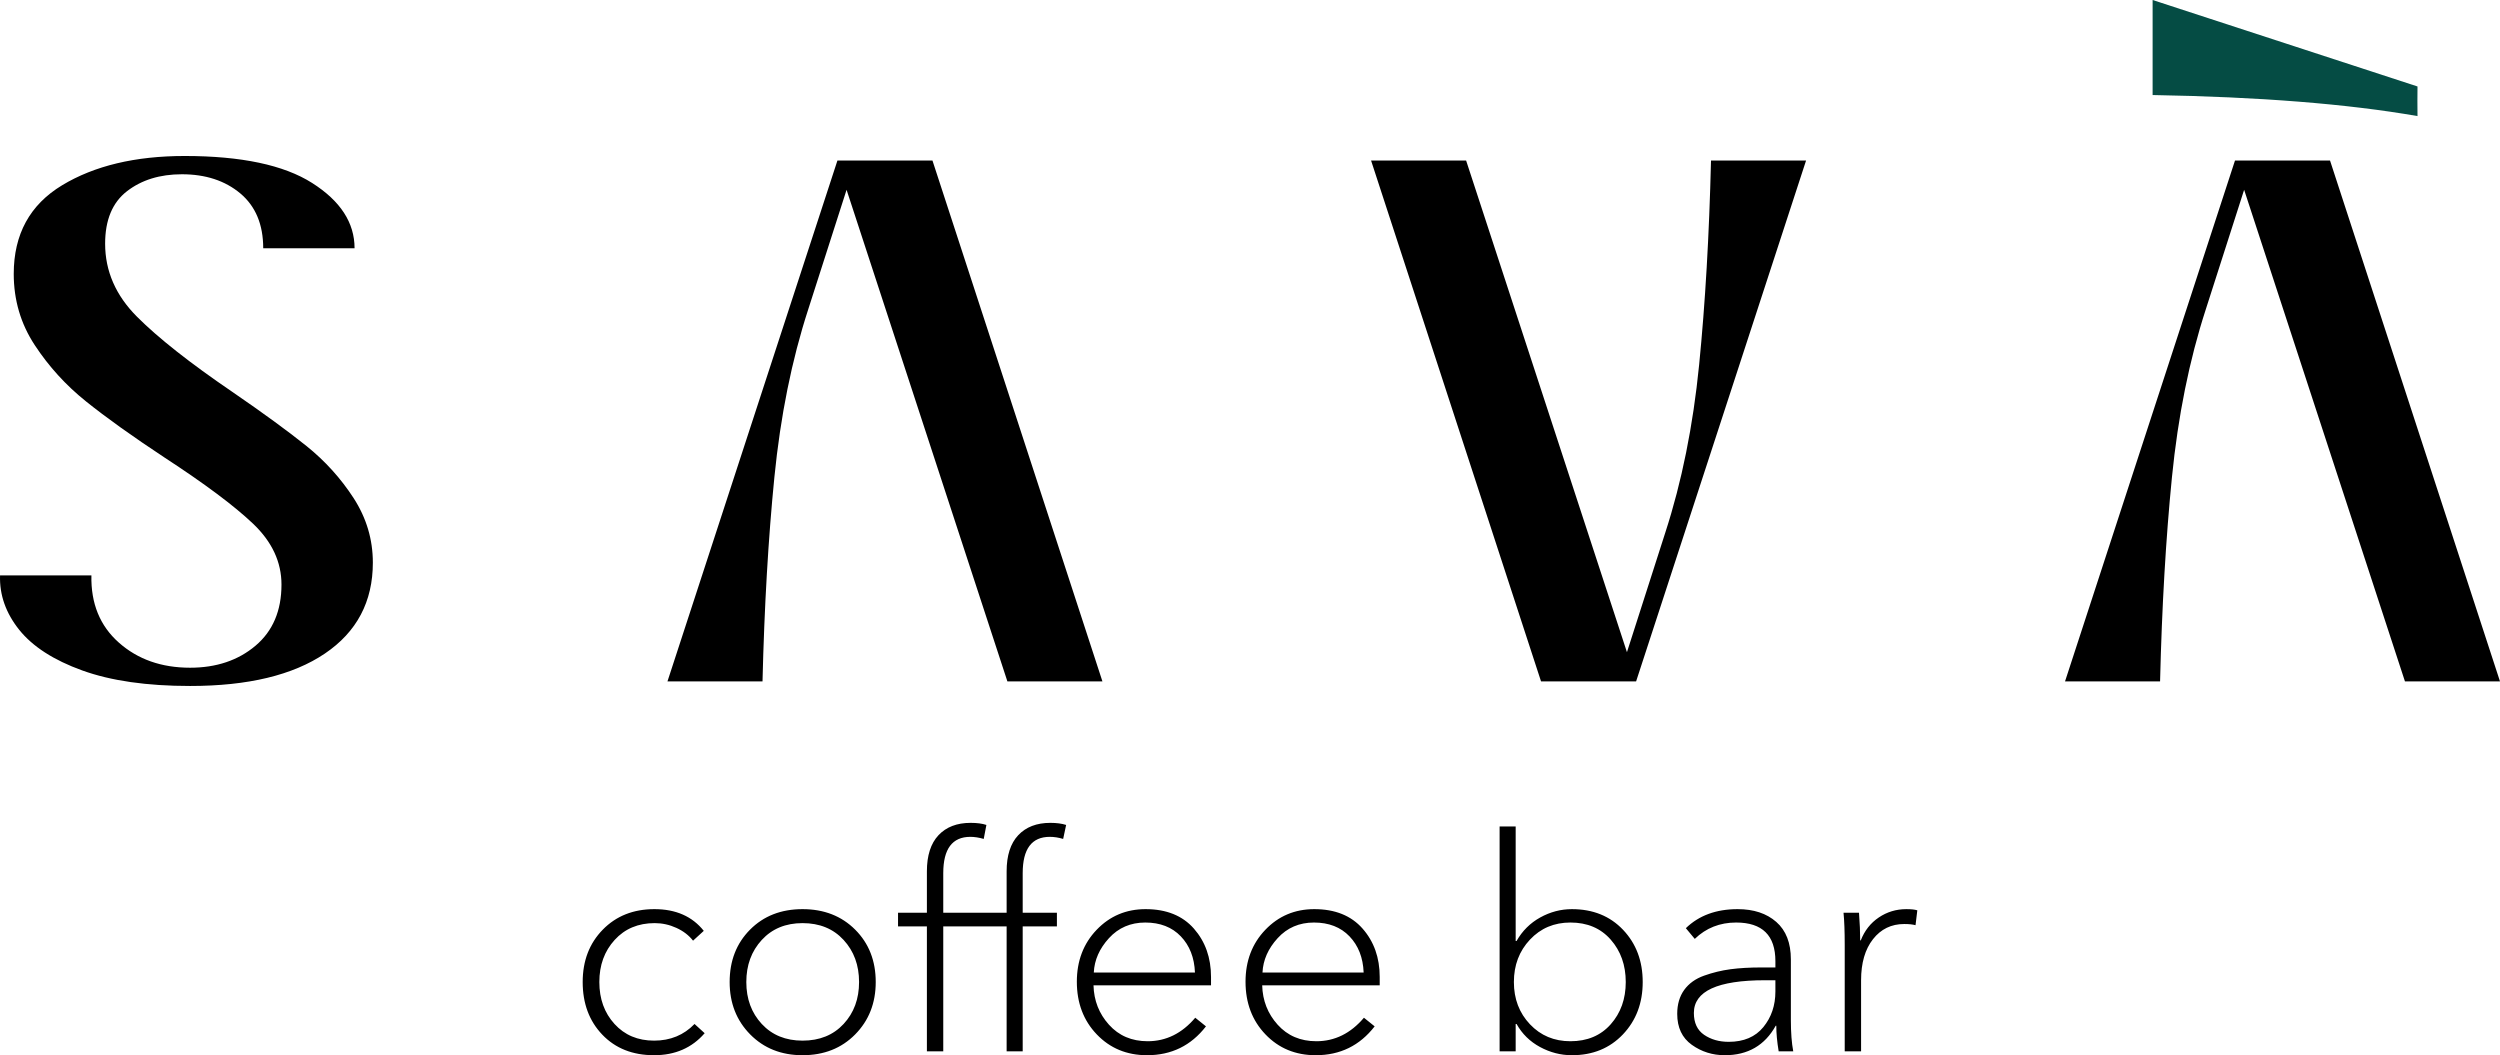
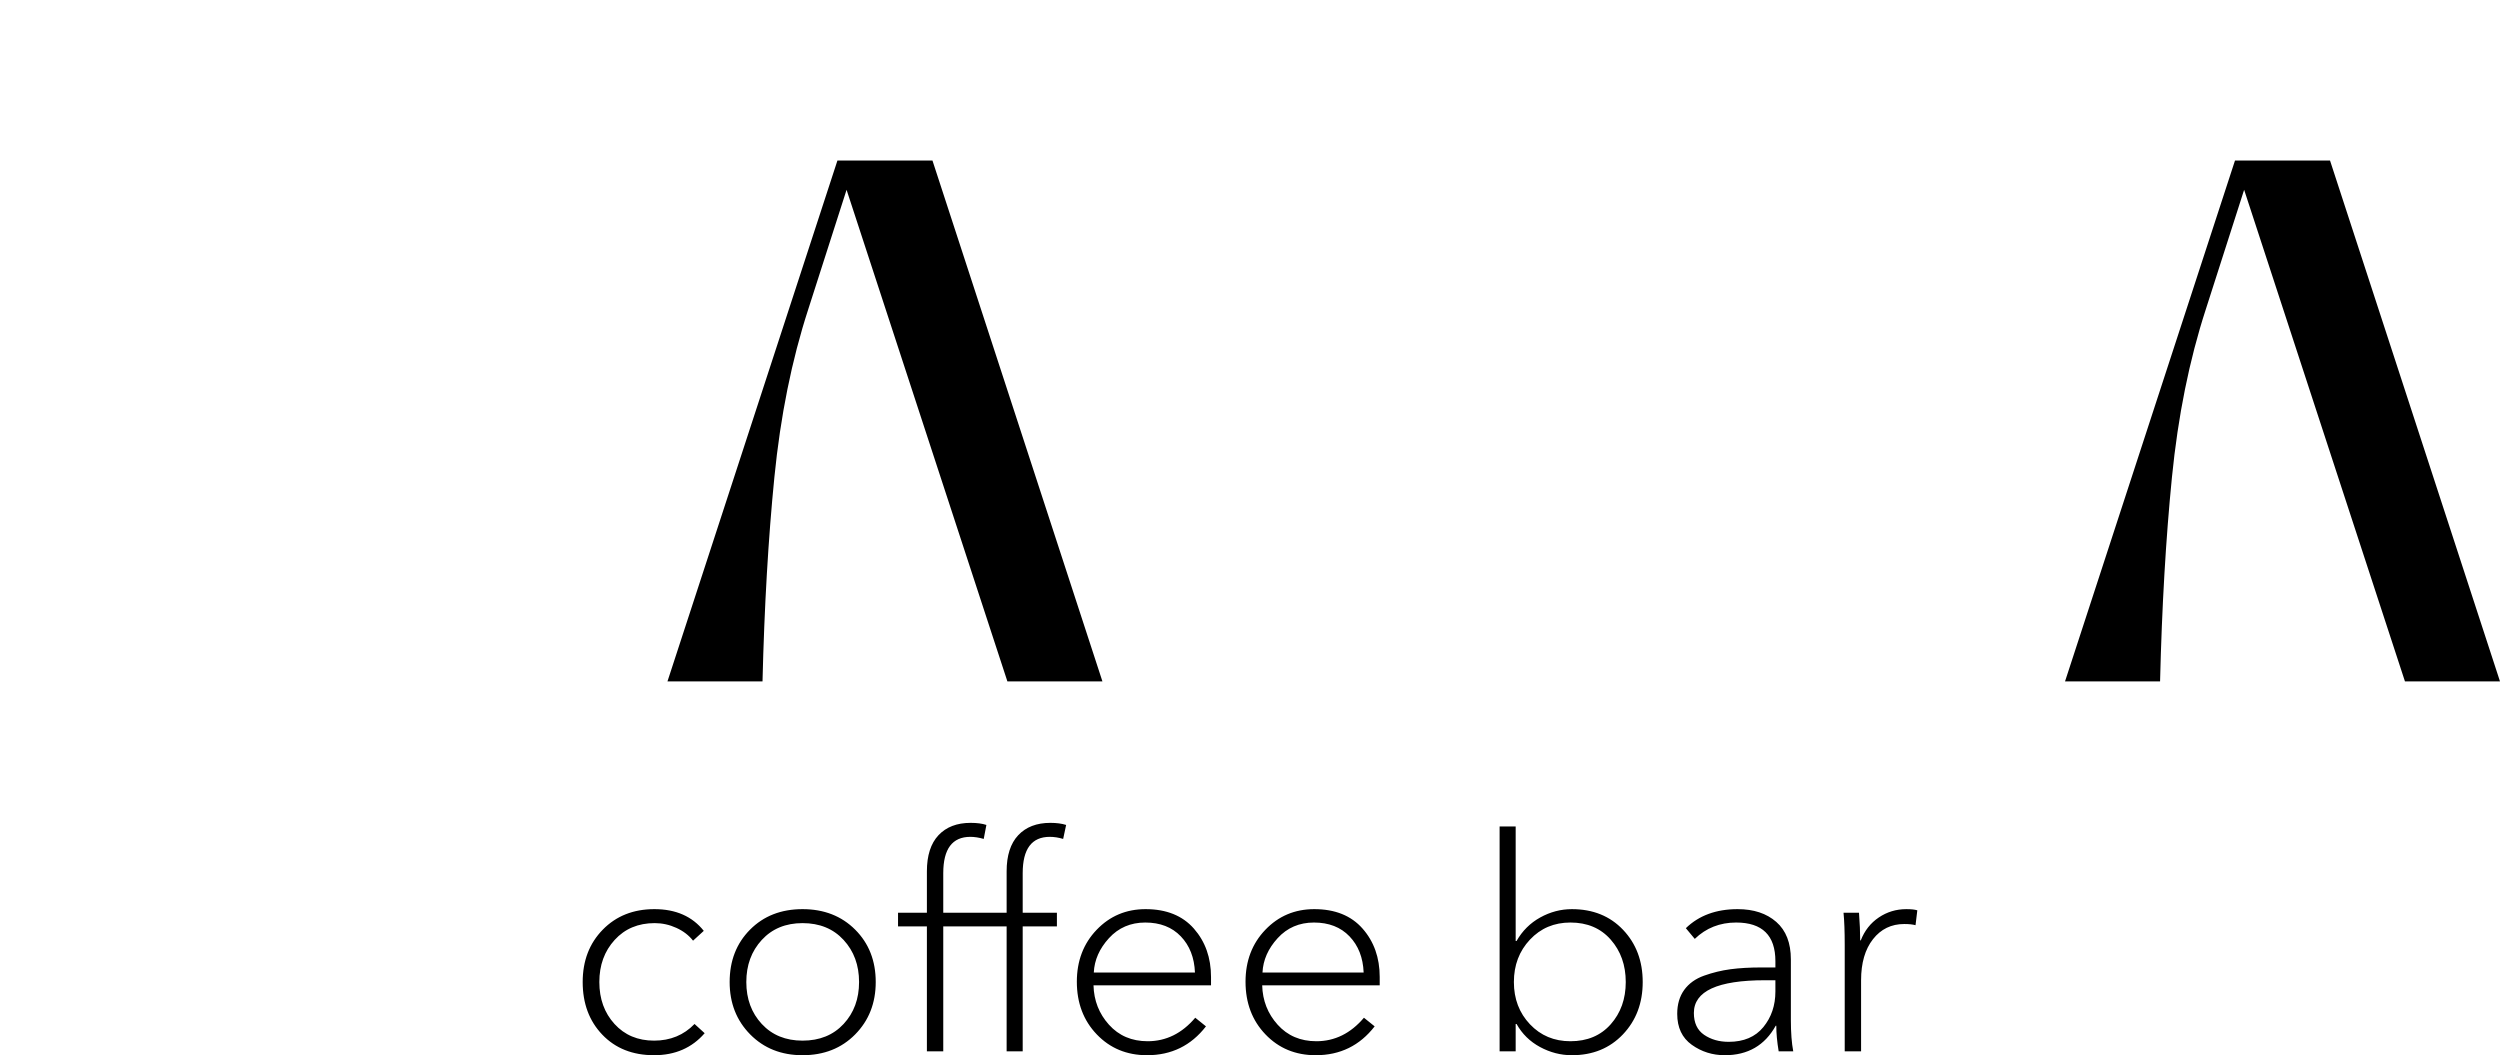
<svg xmlns="http://www.w3.org/2000/svg" xml:space="preserve" width="185.443mm" height="78.274mm" style="shape-rendering:geometricPrecision; text-rendering:geometricPrecision; image-rendering:optimizeQuality; fill-rule:evenodd; clip-rule:evenodd" viewBox="0 0 18544.34 7827.37">
  <defs>
    <style type="text/css">  .fil1 {fill:black;fill-rule:nonzero} .fil0 {fill:#054C44;fill-rule:nonzero}  </style>
  </defs>
  <g id="Слой_x0020_1">
-     <path class="fil0" d="M17932.38 861.03c-519.82,-90.64 -1174.18,-142.43 -1964.88,-156.08l0.07 -704.95 1964.83 641.35c-0.02,80.86 -1.74,129.7 -0.02,219.68z" />
-     <path class="fil1" d="M610.34 4973.31c-212.48,-76.76 -368.36,-177.4 -467.88,-301.65 -99.34,-124.26 -146.72,-258.71 -142.15,-403.29l677.75 0c-4.42,207.85 63.29,373.94 203.28,498.1 140.03,124.36 316.42,186.5 528.85,186.5 194.18,0 355.89,-54.26 484.48,-162.63 128.88,-108.52 193.28,-259.86 193.28,-454.26 0,-167.09 -70.13,-317.39 -210.18,-450.82 -140,-133.16 -359.2,-296.94 -657.4,-491.34 -239.52,-158.07 -433.81,-297.08 -583,-416.91 -149.15,-119.68 -275.71,-258.71 -379.51,-416.91 -104.09,-158.04 -155.94,-334.43 -155.94,-528.7 0,-293.65 119.68,-512.69 359.2,-657.44 239.52,-144.46 542.34,-216.87 908.38,-216.87 420.08,0 735.31,66.71 945.47,199.97 210.18,133.3 315.13,294.82 315.13,484.63l-677.62 0c0,-176.25 -56.69,-311.82 -169.5,-406.71 -113.1,-94.8 -257.71,-142.32 -433.95,-142.32 -162.63,0 -298.2,41.77 -406.71,125.43 -108.37,83.6 -162.52,213.45 -162.52,389.68 0,203.32 78.92,384.14 237.1,542.32 158.18,158.18 393.24,343.42 704.95,555.76 230.63,158.18 414.61,292.66 552.45,403.29 137.76,110.82 254.14,239.66 349.18,386.4 94.8,147.01 142.17,306.22 142.17,477.9 0,289.22 -118.68,514.11 -355.89,674.47 -237.1,160.34 -570.38,240.52 -999.62,240.52 -320.85,0 -587.53,-38.35 -799.84,-115.11l0.04 -0.01z" />
-     <path class="fil1" d="M10875.29 1190.95l1192.99 3646.74 284.76 -888.03c121.84,-374.98 205.48,-789.59 250.69,-1243.85 45.14,-454.01 74.59,-959.05 88.06,-1514.85l705.09 0 -1260.74 3863.64 -705.06 0 -1260.74 -3863.64 704.95 0z" />
    <path class="fil1" d="M7472.61 5054.61l-1192.99 -3646.74 -284.76 888.03c-121.84,374.98 -205.48,789.59 -250.69,1243.85 -45.14,454.01 -74.59,959.05 -88.06,1514.85l-705.09 0 1260.74 -3863.64 705.06 0 1260.74 3863.64 -704.95 0z" />
    <path class="fil1" d="M17839.37 5054.61l-1192.99 -3646.74 -284.76 888.03c-121.84,374.98 -205.48,789.59 -250.69,1243.85 -45.14,454.01 -74.59,959.05 -88.06,1514.85l-705.09 0 1260.74 -3863.64 705.06 0 1260.76 3863.64 -704.95 0 -0.02 0z" />
    <path class="fil1" d="M5220.35 6904.85l-79.47 72.81c-30.89,-39.72 -72.08,-71.35 -123.58,-94.9 -51.5,-23.55 -105.21,-35.32 -161.09,-35.32 -122.12,0 -221.05,41.55 -296.83,124.69 -75.77,83.12 -113.65,187.21 -113.65,312.27 0,125.06 37.53,228.79 112.56,311.18 75.04,82.37 172.88,123.58 293.52,123.58 120.64,0 220.69,-41.19 300.14,-123.58l75.04 68.41c-94.16,108.86 -219.22,163.3 -375.18,163.3 -158.9,0 -286.88,-50.77 -383.99,-152.26 -97.11,-101.51 -145.64,-231.73 -145.64,-390.61 0,-157.42 49.63,-286.9 148.95,-388.41 99.3,-101.51 226.94,-152.26 382.89,-152.26 158.9,0 281,53.69 366.35,161.09l-0.02 0.01zm1275.56 379.59c0,155.95 -50.77,285.42 -152.26,388.4 -101.51,102.99 -231.71,154.47 -390.61,154.47 -157.42,0 -286.88,-51.5 -388.41,-154.47 -101.51,-102.98 -152.26,-232.44 -152.26,-388.4 0,-157.42 50.38,-286.9 151.16,-388.41 100.78,-101.51 230.61,-152.26 389.53,-152.26 158.9,0 289.09,50.77 390.61,152.26 101.51,101.51 152.26,231 152.26,388.41l-0.02 0zm-238.32 311.17c76.51,-82.39 114.75,-186.12 114.75,-311.18 0,-125.04 -38.24,-229.15 -114.75,-312.27 -76.51,-83.12 -178.02,-124.69 -304.54,-124.69 -125.04,0 -225.84,41.55 -302.35,124.69 -76.51,83.12 -114.75,187.21 -114.75,312.27 0,125.06 38.24,228.79 114.75,311.18 76.51,82.37 177.31,123.58 302.35,123.58 126.52,0 228.04,-41.19 304.54,-123.58zm1582.3 -825.36l0 101.51 -253.79 0 0 926.9 -119.17 0 0 -926.9 -470.06 0 0 926.9 -121.39 0 0 -926.9 -214.07 0 0 -101.51 214.07 0 0 -306.75c0,-117.69 28.7,-207.09 86.08,-268.14 57.38,-61.06 136.81,-91.59 238.33,-91.59 47.07,0 86.08,5.16 116.96,15.45l-19.85 103.73c-35.32,-10.29 -68.41,-15.45 -99.32,-15.45 -133.87,0 -200.82,89.74 -200.82,269.24l0 293.52 470.06 0 0 -306.75c0,-117.69 28.7,-207.09 86.08,-268.14 57.38,-61.06 136.81,-91.59 238.33,-91.59 45.63,0 84.6,5.16 116.96,15.45l-22.07 103.73c-33.84,-10.29 -66.94,-15.45 -99.3,-15.45 -133.89,0 -200.83,89.74 -200.83,269.24l0 293.52 253.79 0 0.01 -0.02zm273.65 443.58l750.34 0c-4.42,-110.34 -39.36,-199.74 -104.82,-268.14 -65.46,-68.41 -153.38,-102.61 -263.74,-102.61 -108.86,0 -198.6,38.63 -269.24,115.85 -70.62,77.26 -108.13,162.21 -112.56,254.91l0.02 -0.01zm395.03 613.51c-150.07,0 -274.4,-51.5 -372.97,-154.47 -98.59,-102.98 -147.86,-233.19 -147.86,-390.61 0,-154.49 48.92,-282.84 146.76,-385.11 97.84,-102.26 218.86,-153.38 363.02,-153.38 154.47,0 274.01,48.19 358.62,144.55 84.59,96.38 126.89,215.92 126.89,358.62l0 61.79 -871.71 0c2.94,113.29 41.21,210.76 114.75,292.4 73.56,81.66 169.19,122.48 286.9,122.48 136.81,0 254.52,-58.11 353.1,-174.34l79.47 63.98c-110.34,142.72 -256.01,214.07 -436.97,214.07l0 0.02zm856.26 -613.51l750.34 0c-4.41,-110.34 -39.36,-199.74 -104.82,-268.14 -65.46,-68.41 -153.38,-102.61 -263.72,-102.61 -108.86,0 -198.62,38.63 -269.24,115.85 -70.62,77.26 -108.13,162.21 -112.56,254.91l0 -0.01zm395.03 613.51c-150.07,0 -274.4,-51.5 -372.97,-154.47 -98.59,-102.98 -147.86,-233.19 -147.86,-390.61 0,-154.49 48.92,-282.84 146.76,-385.11 97.84,-102.26 218.86,-153.38 363.02,-153.38 154.47,0 274.03,48.19 358.62,144.55 84.6,96.38 126.89,215.92 126.89,358.62l0 61.79 -871.71 0c2.94,113.29 41.21,210.76 114.77,292.4 73.56,81.66 169.19,122.48 286.9,122.48 136.81,0 254.52,-58.11 353.1,-174.34l79.45 63.98c-110.34,142.72 -255.99,214.07 -436.97,214.07l0 0.02zm1489.63 -231.71l-6.62 0 0 203.03 -119.17 0 0 -1668.39 119.17 0 0 849.64 6.62 0c42.67,-75.02 101.15,-133.16 175.44,-174.34 74.29,-41.19 152.65,-61.77 235.04,-61.77 155.95,0 282.49,51.11 379.58,153.38 97.11,102.24 145.64,231.34 145.64,387.32 0,155.95 -48.92,285.42 -146.76,388.4 -97.84,102.99 -224.01,154.47 -378.49,154.47 -82.37,0 -161.09,-20.24 -236.12,-60.69 -75.04,-40.46 -133.16,-97.46 -174.34,-171.02l0.01 -0.03zm698.48 2.19c74.29,-83.85 111.46,-188.31 111.46,-313.37 0,-125.04 -37.15,-229.88 -111.46,-314.49 -74.29,-84.6 -173.98,-126.89 -299.04,-126.89 -120.64,0 -220.69,42.28 -300.14,126.89 -79.45,84.59 -119.17,189.43 -119.17,314.49 0,125.06 39.72,229.52 119.17,313.37 79.45,83.85 179.48,125.79 300.14,125.79 125.04,0 224.73,-41.94 299.04,-125.79zm846.33 229.52c-91.2,0 -172.86,-25.74 -244.95,-77.24 -72.08,-51.5 -108.13,-128 -108.13,-229.52 0,-70.62 17.28,-129.85 51.86,-177.65 34.57,-47.8 83.85,-83.12 147.86,-105.94 64,-22.8 129.12,-38.63 195.31,-47.46 66.21,-8.83 142.72,-13.24 229.52,-13.24l103.73 0 0 -46.34c0,-191.25 -97.11,-286.88 -291.31,-286.88 -120.65,0 -222.9,40.46 -306.75,121.37l-66.21 -79.45c97.11,-94.16 225.09,-141.24 384.01,-141.24 119.17,0 214.8,31.63 286.88,94.9 72.08,63.25 108.13,155.95 108.13,278.07l0 450.19c0,92.7 5.89,169.94 17.66,231.73l-108.13 0c-11.77,-70.64 -17.66,-133.89 -17.66,-189.79l-4.41 0c-80.91,145.64 -206.7,218.47 -377.37,218.47l-0.04 0.02zm28.7 -99.3c111.81,0 197.51,-36.42 257.08,-109.23 59.6,-72.83 89.38,-160.73 89.38,-263.74l0 -83.85 -77.24 0c-351.63,0 -527.46,80.91 -527.46,242.75 0,73.56 25.37,127.64 76.12,162.21 50.77,34.57 111.46,51.84 182.08,51.84l0.04 0.02zm860.67 -721.64c0,-97.11 -2.92,-175.81 -8.81,-236.13l114.75 0c5.89,76.51 8.83,144.91 8.83,205.22l4.42 0c27.95,-72.08 72.47,-128.73 133.51,-169.94 61.06,-41.19 129.1,-61.77 204.14,-61.77 36.76,0 63.98,2.92 81.64,8.81l-13.24 110.34c-20.6,-5.89 -48.55,-8.81 -83.85,-8.81 -95.63,0 -172.88,37.51 -231.73,112.54 -58.85,75.04 -88.28,176.56 -88.28,304.56l0 527.44 -121.39 0 0 -792.28 0.01 0.02z" />
  </g>
</svg>